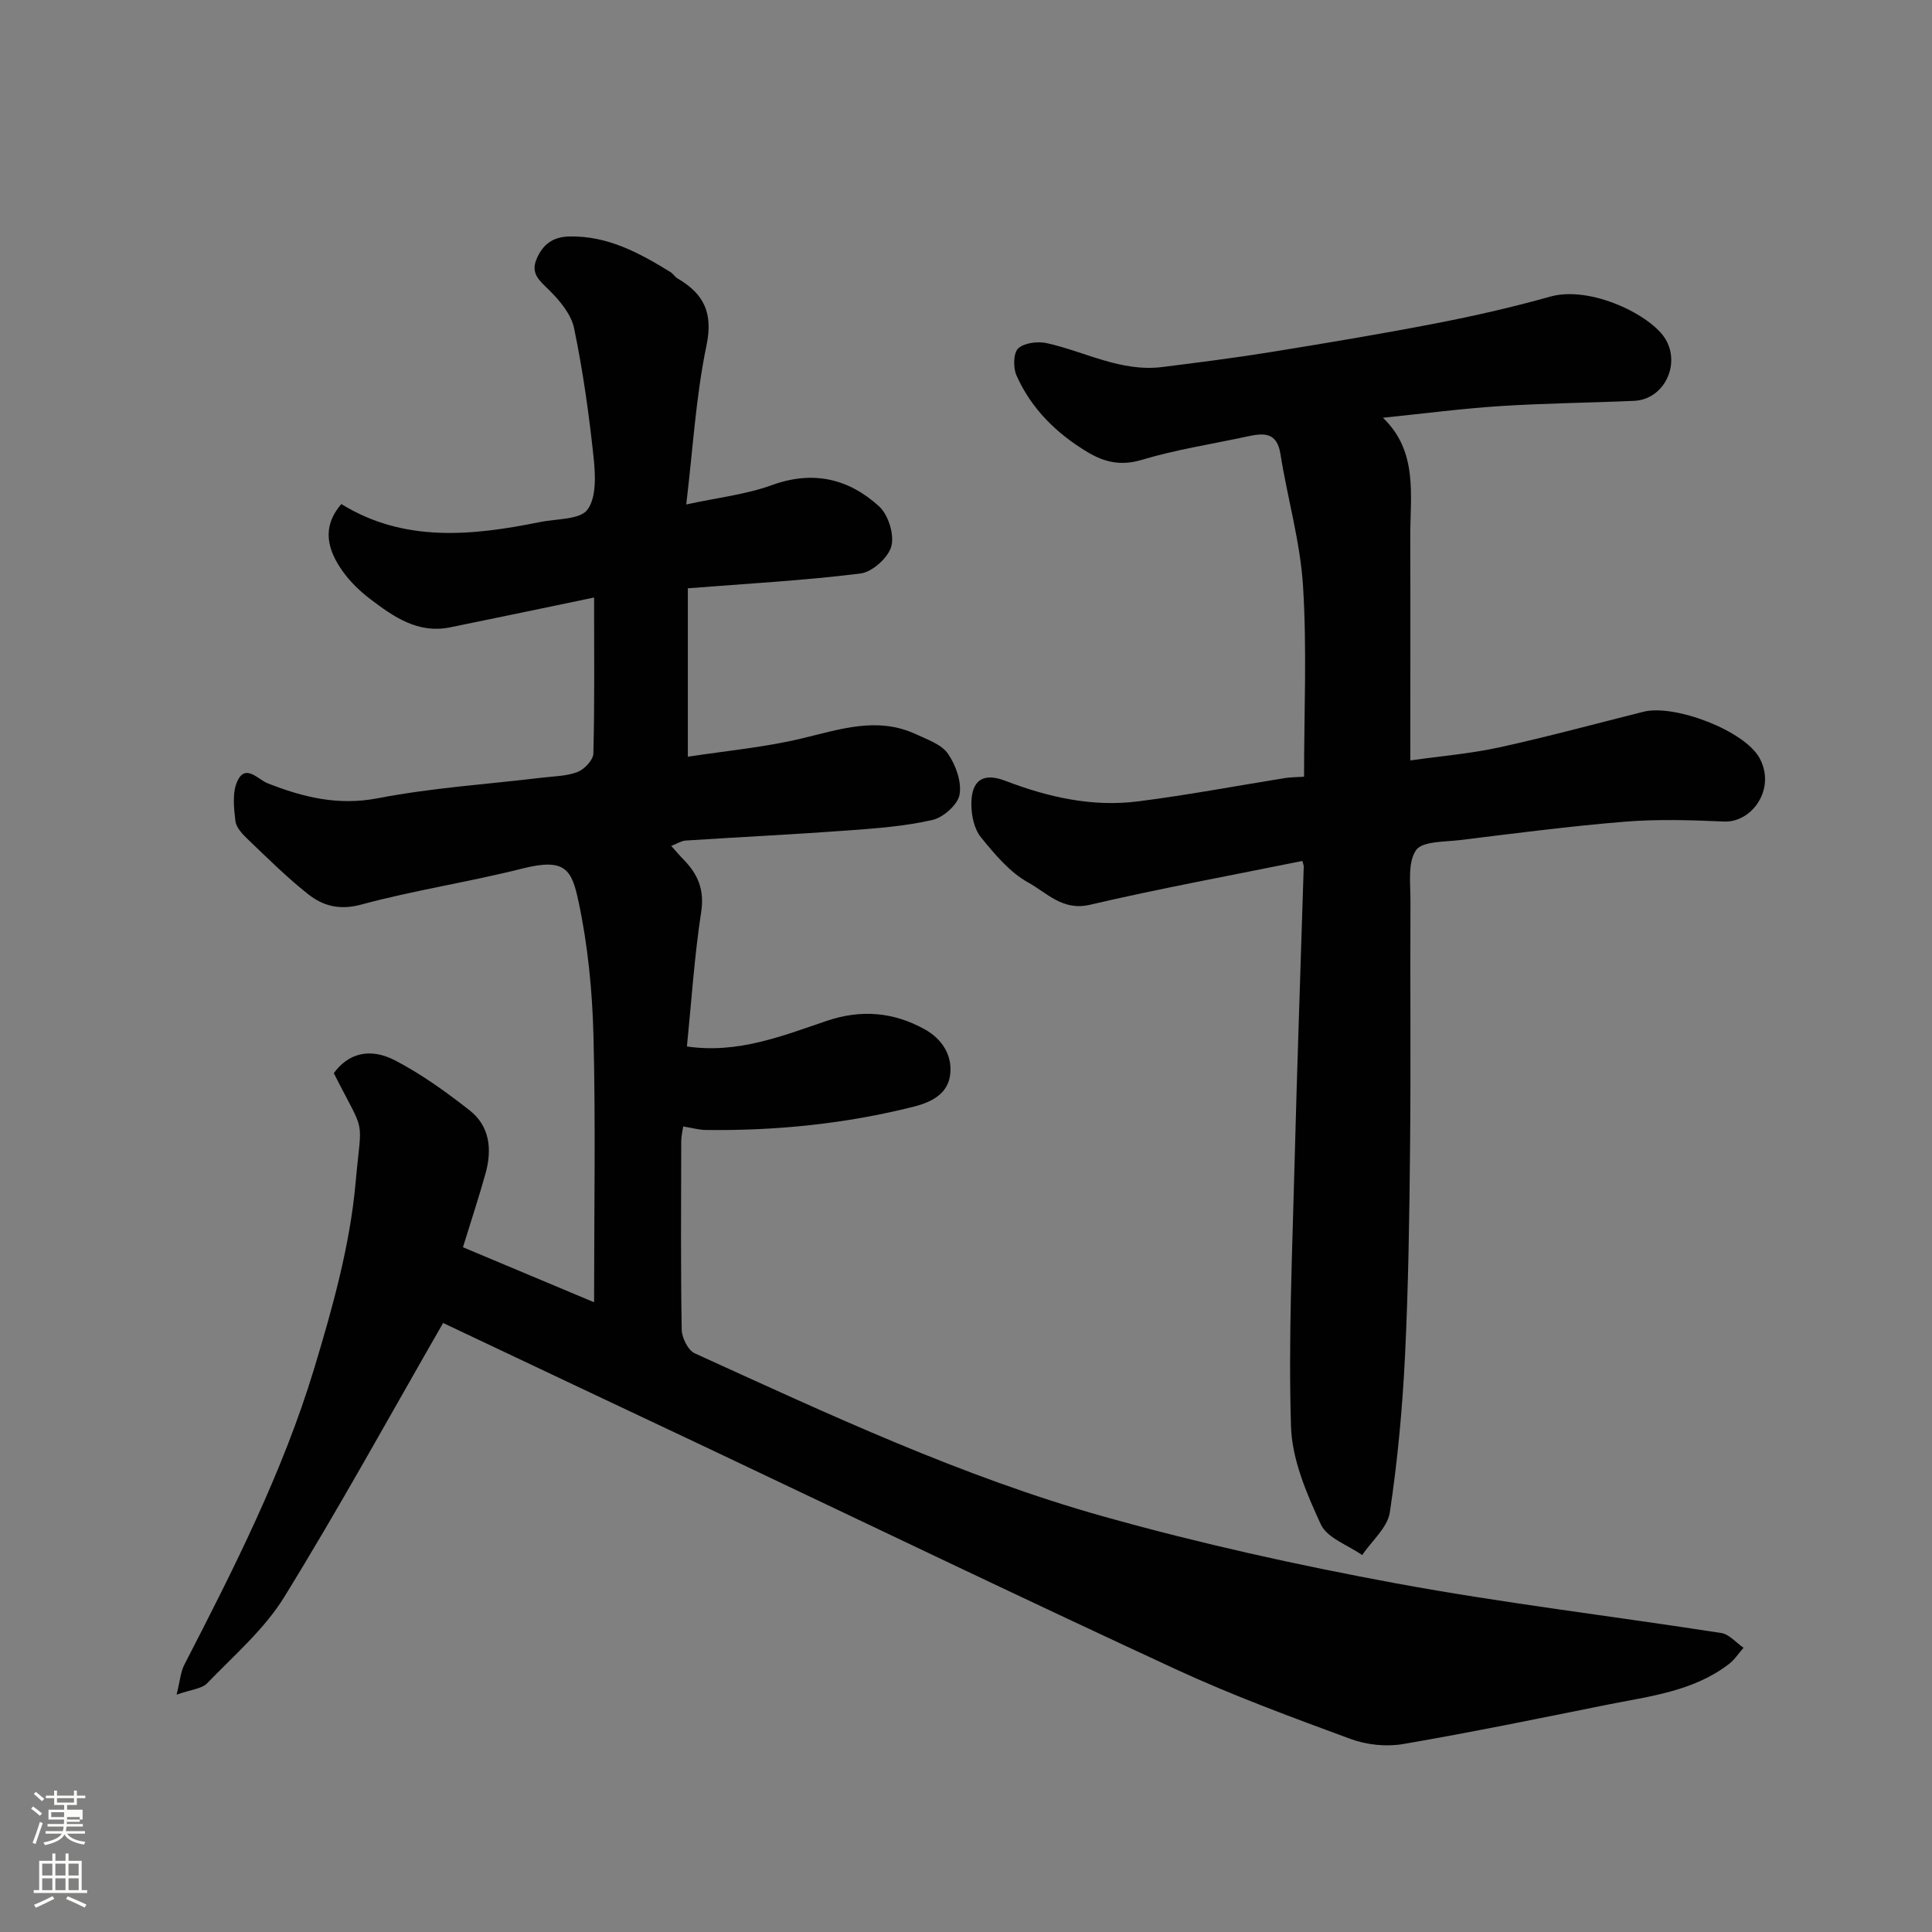
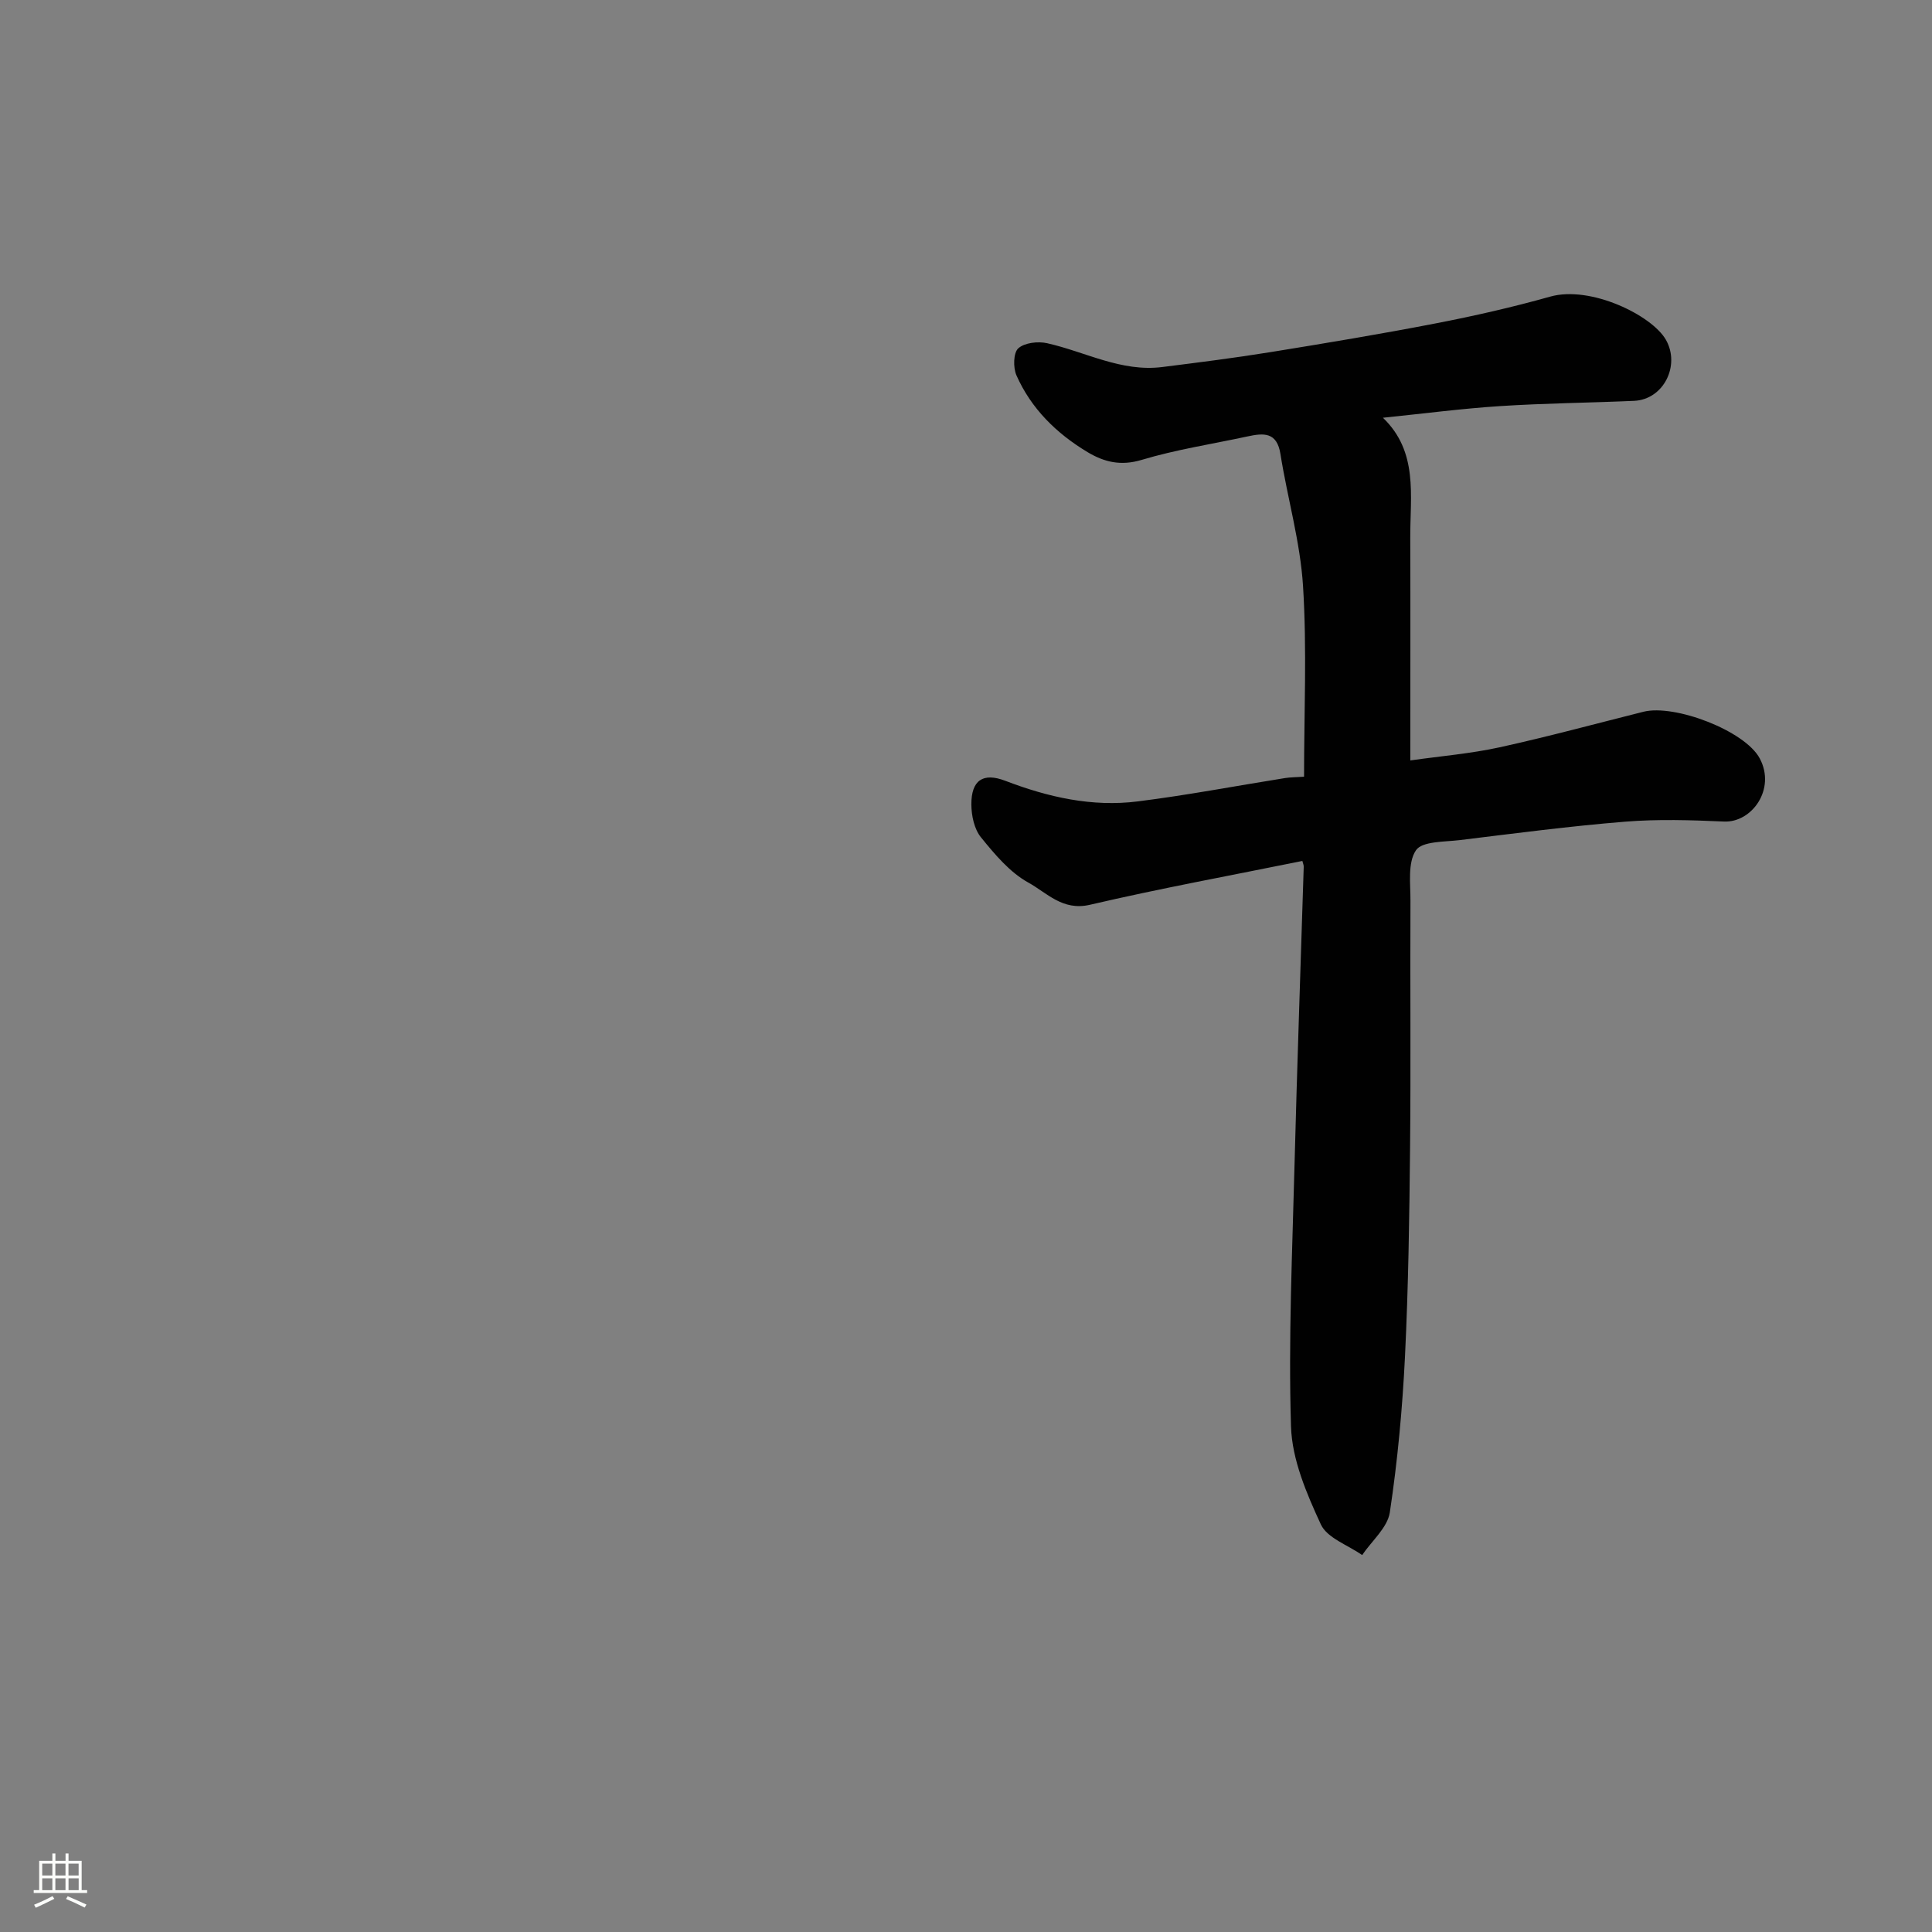
<svg xmlns="http://www.w3.org/2000/svg" enable-background="new 0 0 400 400" viewBox="0 0 400 400">
  <rect x="0" y="0" width="400" height="400" fill="#808080" stroke="none" />
-   <path d="m6.44 374.46.42-.45c.65.47 1.27.95 1.85 1.44l-.45.49c-.65-.56-1.25-1.06-1.82-1.48m.93 7.33-.63-.26c.55-1.36 1.05-2.8 1.52-4.33.19.1.38.19.59.27-.46 1.29-.95 2.73-1.48 4.32m-.38-10.38.44-.42c.43.34 1.01.82 1.74 1.44l-.49.49c-.53-.51-1.09-1.01-1.69-1.51m2.5.35h1.72v-1.04h.59v1.04h3.52v-1.04h.59v1.04h1.75v.53h-1.75v1.42h-2.03v.97h3.22v2.03h-3.24c0 .35-.01.66-.03.93h3.32v.53h-3.37c-.03.27-.08.58-.15.94h3.96v.53h-3.71c.67.92 1.93 1.48 3.79 1.68-.13.24-.23.44-.29.59-2.13-.38-3.48-1.08-4.04-2.12-.43.97-1.77 1.72-4.03 2.23-.09-.19-.2-.37-.33-.55 2.1-.42 3.37-1.03 3.81-1.83h-3.36v-.53h3.58c.08-.29.13-.61.16-.94h-3.33v-.53h3.39c.02-.27.04-.58.04-.93h-3.23v-2.03h3.25v-.97h-2.07v-1.42h-1.73zm1.12 3.44v1h2.65c.01-.3.02-.44.01-.4v-.25-.35zm1.19-2h3.52v-.91h-3.52zm4.71 3h-2.63v.59c0 .15-.01.28-.01.4h2.64v-1.99z" fill="#fbfcfa" />
  <path d="m13.56 383.74h.63v1.52h2.72v6.07h1.13v.6h-11.06v-.6h1.13v-6.07h2.73v-1.52h.63v1.52h2.1v-1.52zm-2.69 8.83.38.56c-1.24.63-2.53 1.25-3.85 1.85-.1-.21-.21-.42-.34-.63 1.36-.55 2.63-1.15 3.81-1.78m-2.13-4.27h2.1v-2.45h-2.1zm0 3.04h2.1v-2.46h-2.1zm2.72-3.04h2.1v-2.45h-2.1zm0 3.04h2.1v-2.46h-2.1zm6.07 3.6c-1.41-.71-2.7-1.3-3.86-1.78l.35-.56c1.45.62 2.75 1.19 3.88 1.72zm-1.25-9.09h-2.1v2.45h2.1zm-2.09 5.49h2.1v-2.46h-2.1z" fill="#fbfcfa" />
  <g fill="#010101">
-     <path d="m91.74 273.91c-10.93 19.01-21.44 38.16-32.89 56.73-4.12 6.69-10.4 12.09-15.94 17.84-1.14 1.19-3.38 1.32-6.35 2.38.73-2.92.84-4.7 1.58-6.15 10.25-19.89 20.4-39.89 26.9-61.35 3.8-12.57 7.42-25.49 8.58-38.48 1.28-14.25 2.22-9.37-4.51-22.69 2.91-4.02 7.38-5.42 12.74-2.62 5.45 2.85 10.55 6.52 15.4 10.33 4.19 3.29 4.64 8.12 3.28 13.03-1.34 4.83-2.93 9.6-4.68 15.3 8.49 3.56 17.06 7.16 27.15 11.39 0-19.38.33-37.32-.13-55.23-.24-9.29-1.16-18.7-3.1-27.77-1.41-6.59-2.71-9.04-11.61-6.8-11.05 2.79-22.37 4.49-33.36 7.46-4.48 1.21-7.88.3-10.98-2.13-4.34-3.42-8.28-7.34-12.29-11.17-1.16-1.11-2.6-2.53-2.78-3.95-.34-2.77-.7-6.03.43-8.39 1.69-3.53 4.27-.24 6.2.52 7.41 2.91 14.61 4.7 22.89 3.1 11.23-2.17 22.74-2.9 34.12-4.27 2.44-.29 5.01-.3 7.23-1.18 1.41-.56 3.2-2.47 3.23-3.81.27-10.48.15-20.96.15-32.29-10.25 2.13-20.03 4.19-29.83 6.18-6.65 1.35-11.69-2.19-16.54-5.88-2.1-1.6-4.09-3.52-5.62-5.65-3.16-4.41-4.54-9.13-.34-14 12.95 8 27.02 6.59 41.21 3.71 3.4-.69 8.24-.46 9.77-2.58 1.89-2.61 1.62-7.29 1.23-10.95-.95-8.91-2.2-17.81-4.02-26.58-.6-2.89-2.95-5.71-5.16-7.89-1.97-1.95-3.89-3.39-2.61-6.43 1.26-3 3.35-4.61 6.77-4.68 7.94-.18 14.5 3.4 20.94 7.36.56.34.92 1 1.48 1.33 5.42 3.17 7.41 7.09 5.99 13.88-2.19 10.49-2.8 21.32-4.19 32.91 6.45-1.4 12.32-2.04 17.72-4 8.54-3.1 15.9-1.35 22.21 4.4 1.91 1.75 3.19 5.85 2.53 8.27-.64 2.36-3.96 5.33-6.39 5.63-11.74 1.46-23.58 2.1-35.74 3.06v34.87c7.87-1.21 15.79-1.93 23.45-3.75 7.99-1.89 15.76-4.66 23.84-.88 2.35 1.1 5.24 2.08 6.57 4.02 1.62 2.35 2.87 5.83 2.39 8.48-.38 2.08-3.37 4.72-5.63 5.23-5.71 1.3-11.64 1.74-17.51 2.17-11.19.82-22.4 1.36-33.59 2.09-.86.06-1.7.62-2.96 1.11 1.06 1.18 1.78 2.04 2.57 2.84 2.97 3.04 4.34 6.26 3.63 10.85-1.41 9.19-2.01 18.5-2.95 27.83 10.55 1.54 19.73-2.18 29.01-5.32 7.03-2.37 13.76-1.84 20.26 1.79 3.62 2.02 5.63 5.37 5.26 9.14-.39 4.01-3.55 5.85-7.67 6.88-14.13 3.54-28.43 4.98-42.94 4.8-1.44-.02-2.87-.43-4.69-.73-.13.95-.41 2.01-.41 3.06-.03 13-.12 26 .1 38.99.03 1.7 1.3 4.28 2.7 4.92 27.72 12.62 55.37 25.58 84.77 33.82 19.87 5.57 40.11 10.05 60.41 13.8 22.32 4.12 44.91 6.8 67.36 10.29 1.65.26 3.07 2 4.6 3.05-1 1.13-1.85 2.47-3.02 3.37-7.43 5.7-16.48 6.67-25.24 8.43-14.06 2.83-28.12 5.72-42.25 8.14-3.47.59-7.51.17-10.83-1.05-12.21-4.5-24.47-9.01-36.27-14.47-32.32-14.95-64.41-30.39-96.59-45.64-18.78-8.86-37.53-17.73-55.04-26.02z" />
    <path d="m269.64 178.25c-14.67 2.98-29.42 5.68-44.01 9.08-5.65 1.31-8.91-2.51-12.72-4.6-3.85-2.12-6.97-5.87-9.82-9.38-1.39-1.71-1.97-4.5-1.98-6.8-.02-4.98 2.38-6.67 7.01-4.9 8.88 3.4 17.99 5.47 27.46 4.27 10.2-1.28 20.31-3.21 30.47-4.83 1.13-.18 2.28-.17 3.94-.28 0-13.23.61-26.39-.21-39.45-.57-9.18-3.23-18.22-4.68-27.37-.73-4.62-3.53-4.34-6.83-3.63-7.32 1.58-14.77 2.71-21.92 4.86-4.31 1.29-7.74.45-11.18-1.61-6.43-3.86-11.67-8.99-14.73-15.91-.7-1.59-.64-4.65.38-5.58 1.3-1.17 4.09-1.49 5.98-1.06 7.92 1.78 15.34 6 23.83 4.93 7.47-.94 14.94-1.88 22.37-3.08 11.43-1.85 22.86-3.75 34.22-5.95 7.97-1.54 15.92-3.35 23.74-5.55 8.35-2.35 21.07 3.87 23.96 8.96 3 5.3-.48 12.34-6.59 12.62-9.26.41-18.54.49-27.78 1.09-7.87.51-15.71 1.54-24.23 2.41 7.35 7.05 5.63 16.12 5.66 24.82.05 14.98.01 29.96.01 46.13 6.4-.91 12.51-1.41 18.45-2.71 10-2.19 19.89-4.88 29.82-7.37 6.45-1.62 21.02 3.92 24.08 9.67 3.39 6.37-1.66 13.32-7.4 13.06-6.82-.3-13.69-.52-20.48.03-11.42.92-22.81 2.42-34.19 3.81-3.19.39-7.83.21-9.11 2.11-1.75 2.59-1.12 6.91-1.14 10.5-.08 16.99.09 33.98-.08 50.97-.14 14.43-.35 28.87-1.05 43.28-.53 10.81-1.53 21.63-3.14 32.33-.48 3.16-3.74 5.9-5.73 8.84-2.94-2.07-7.24-3.52-8.55-6.34-2.95-6.39-5.97-13.41-6.18-20.27-.56-18.07.27-36.18.73-54.27.53-20.53 1.27-41.05 1.9-61.58.03-.34-.13-.67-.28-1.25z" />
  </g>
</svg>